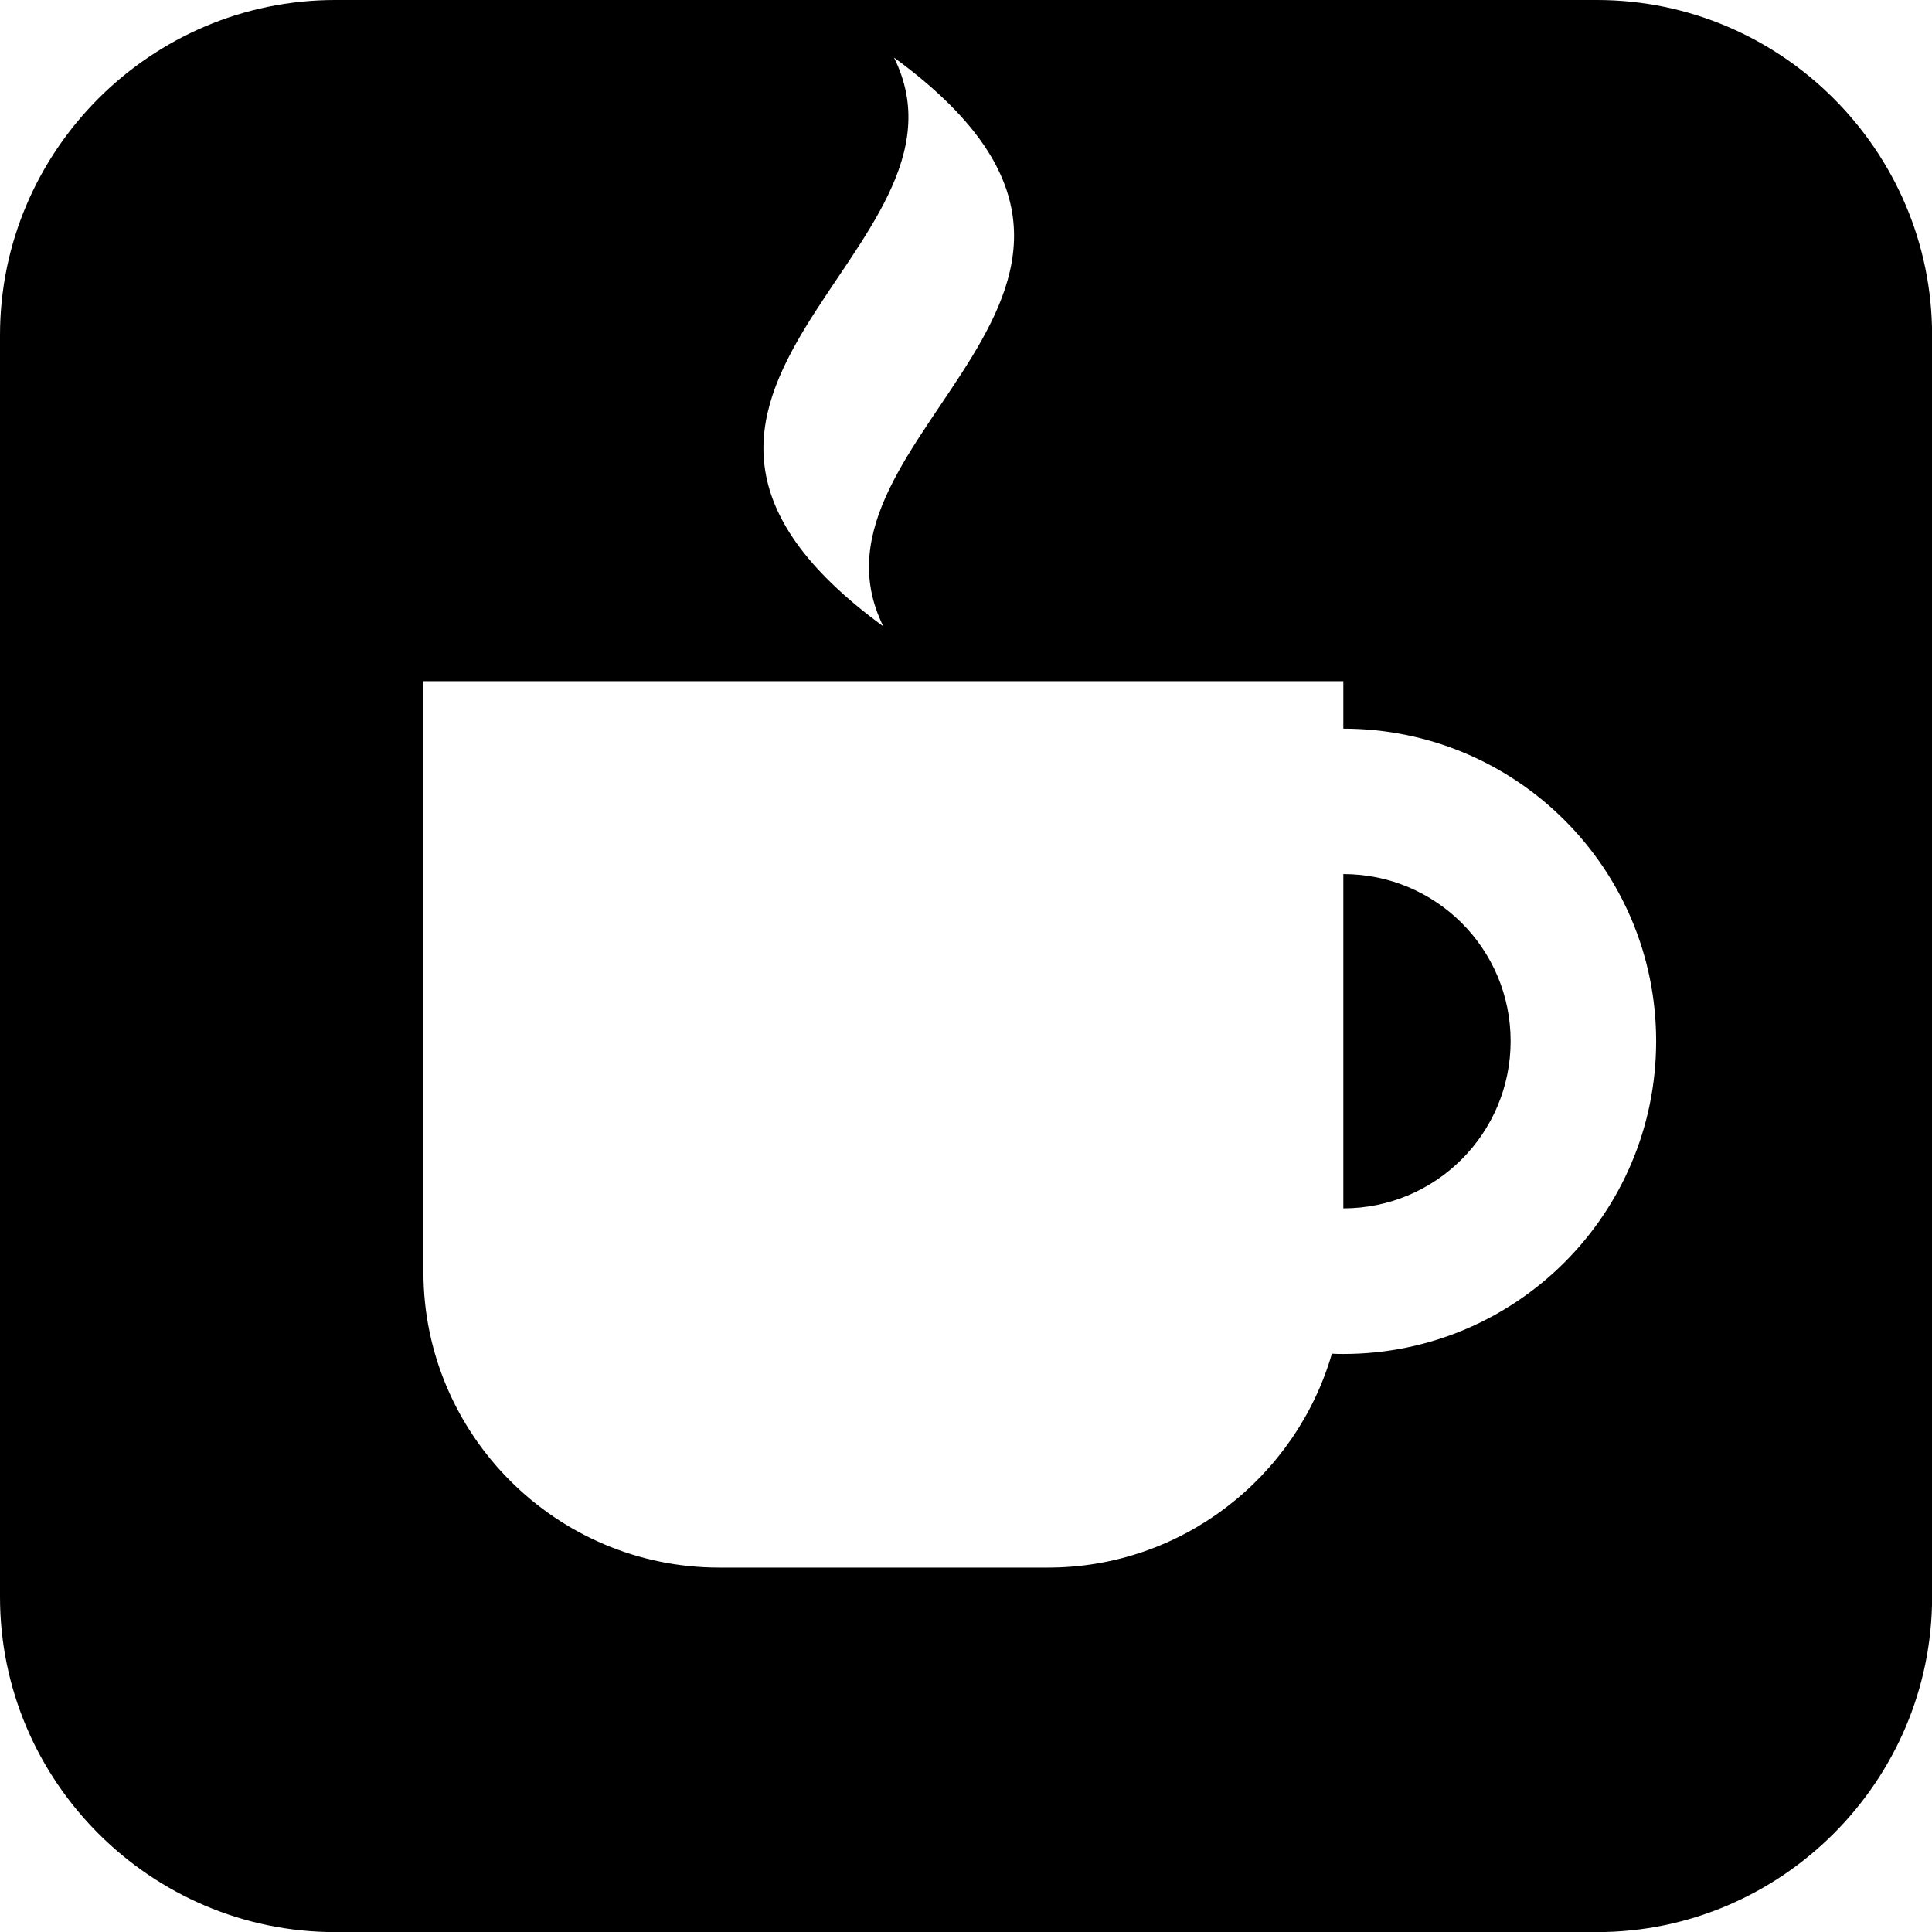
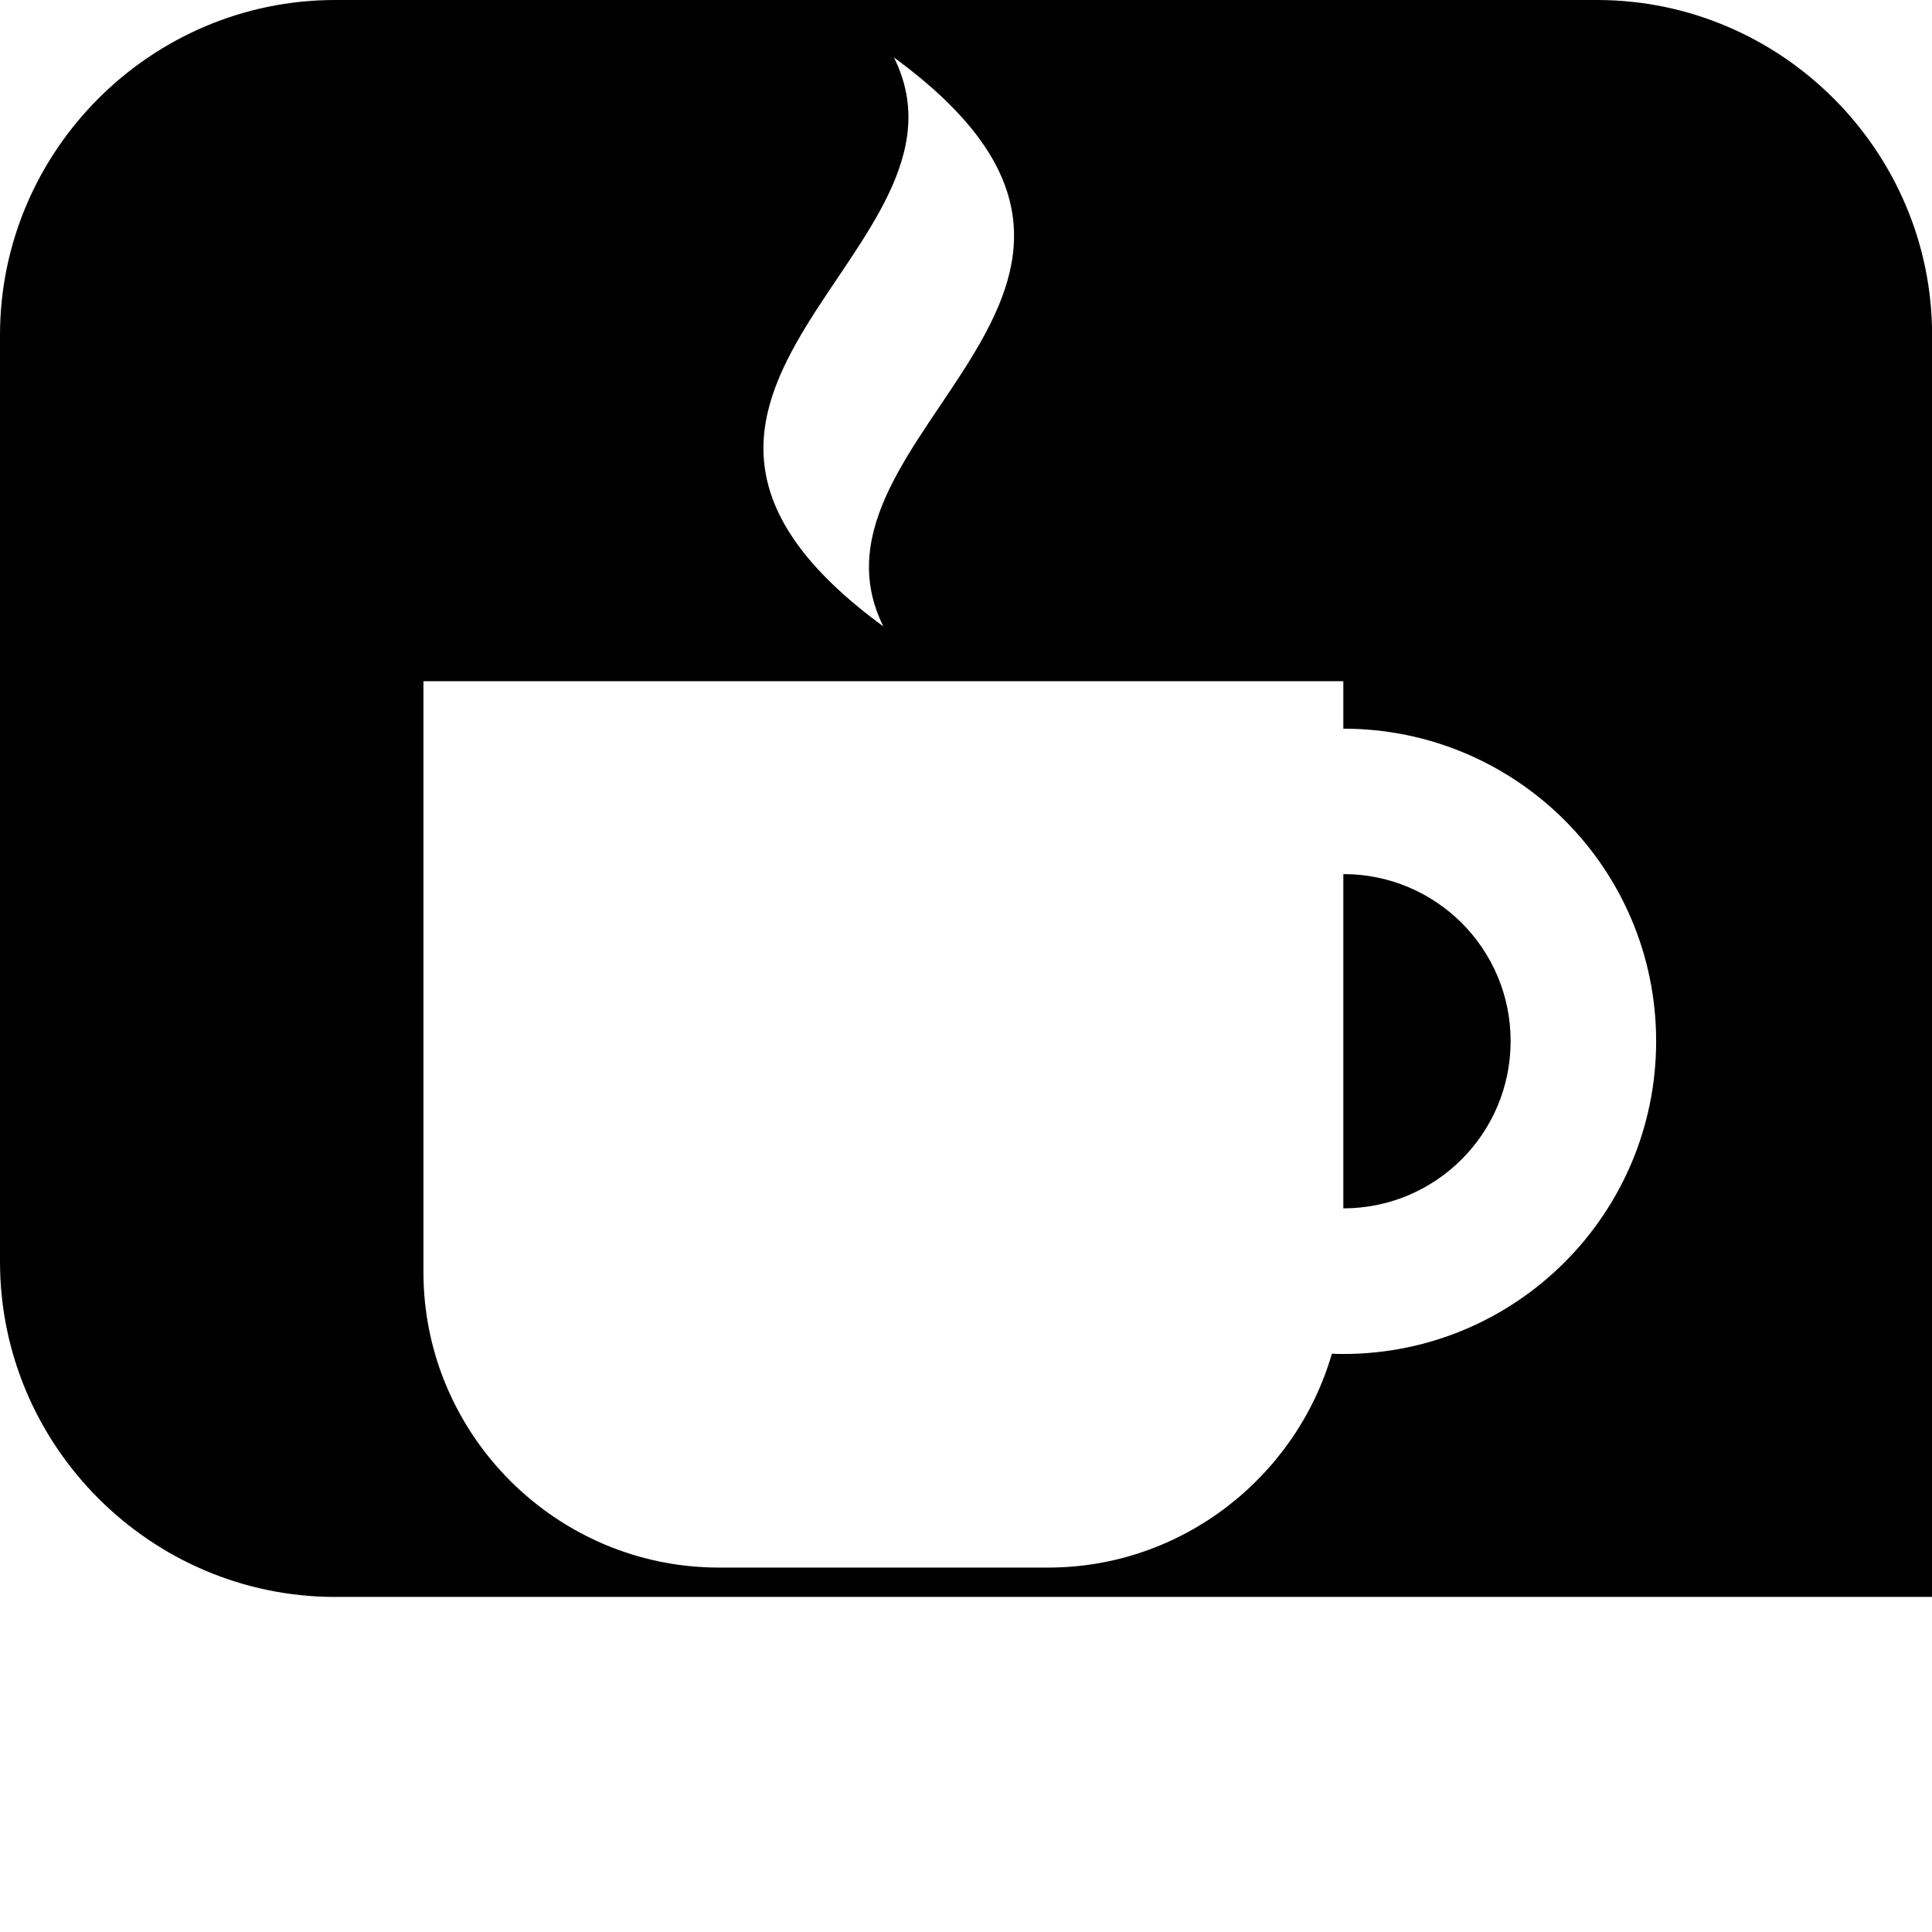
<svg xmlns="http://www.w3.org/2000/svg" id="Layer_2" data-name="Layer 2" viewBox="0 0 196.1 196.1">
  <defs>
    <style>
      .cls-1 {
        fill: #000;
        fill-rule: evenodd;
        stroke-width: 0px;
      }
    </style>
  </defs>
  <g id="Layer_1-2" data-name="Layer 1">
-     <path class="cls-1" d="M34.02,0h128.07c18.71,0,34.02,15.31,34.02,34.02v128.07c0,18.71-15.31,34.02-34.02,34.02H34.02c-18.71,0-34.02-15.31-34.02-34.02V34.02C0,15.31,15.31,0,34.02,0h0ZM89.66,63.58c-9.69-19.53,33.31-34.19,1.08-57.74,9.72,19.53-33.28,34.19-1.08,57.74h0ZM136.35,69.14v4.82c17.55,0,31.75,14.2,31.75,31.72s-14.2,31.75-31.75,31.75c-.37,0-.77,0-1.16-.03-3.63,12.5-15.19,21.71-28.8,21.71h-33.42c-16.5,0-29.99-13.49-29.99-29.99v-59.98h93.37ZM136.35,88.72v33.93c9.38,0,16.98-7.6,16.98-16.98s-7.6-16.95-16.98-16.95h0Z" />
+     <path class="cls-1" d="M34.02,0h128.07c18.71,0,34.02,15.31,34.02,34.02v128.07H34.02c-18.71,0-34.02-15.31-34.02-34.02V34.02C0,15.31,15.31,0,34.02,0h0ZM89.66,63.58c-9.69-19.53,33.31-34.19,1.08-57.74,9.72,19.53-33.28,34.19-1.08,57.74h0ZM136.35,69.14v4.82c17.55,0,31.75,14.2,31.75,31.72s-14.2,31.75-31.75,31.75c-.37,0-.77,0-1.16-.03-3.63,12.5-15.19,21.71-28.8,21.71h-33.42c-16.5,0-29.99-13.49-29.99-29.99v-59.98h93.37ZM136.35,88.72v33.93c9.38,0,16.98-7.6,16.98-16.98s-7.6-16.95-16.98-16.95h0Z" />
  </g>
</svg>